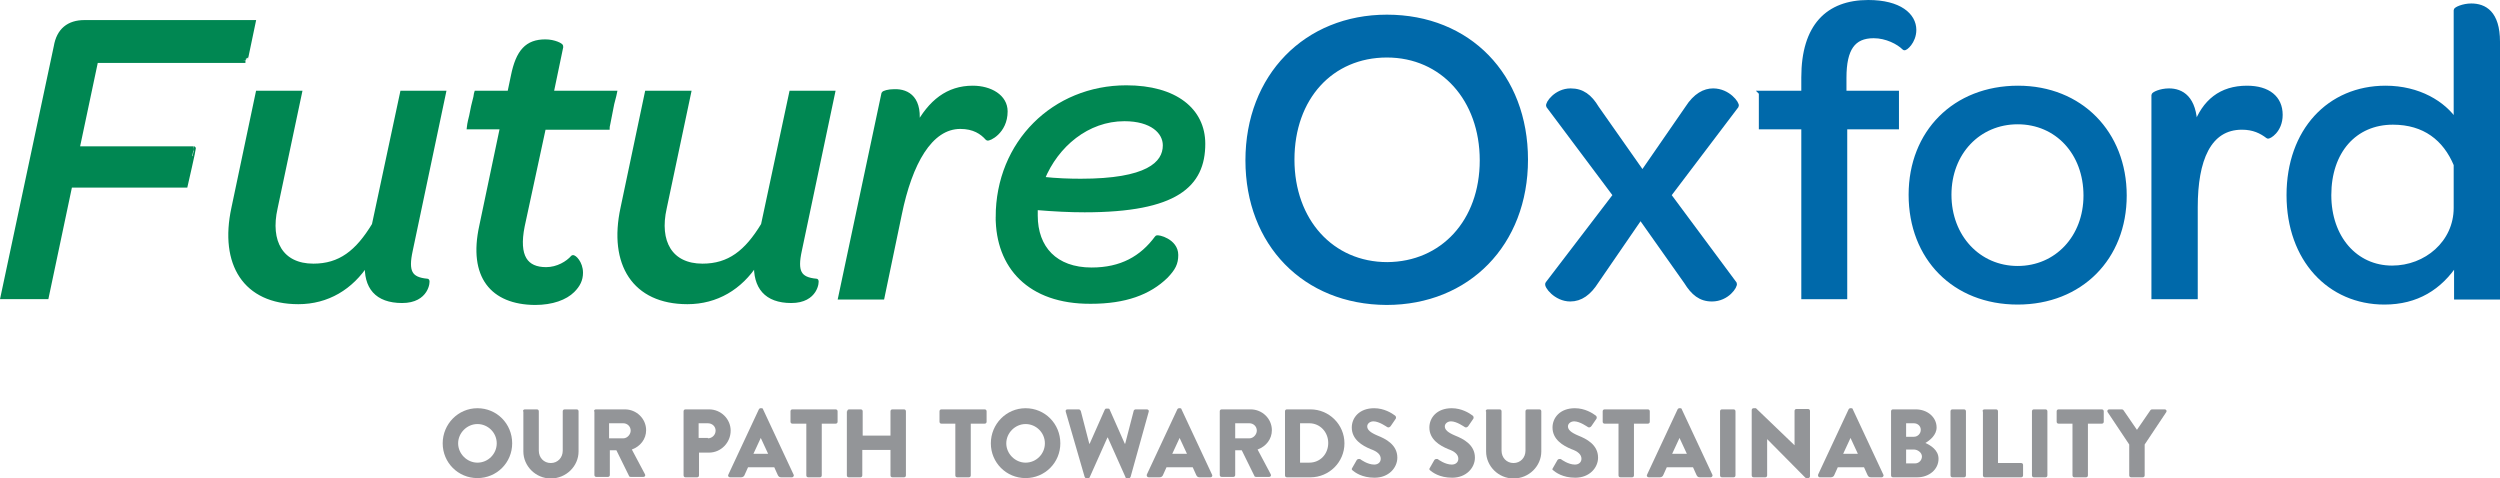
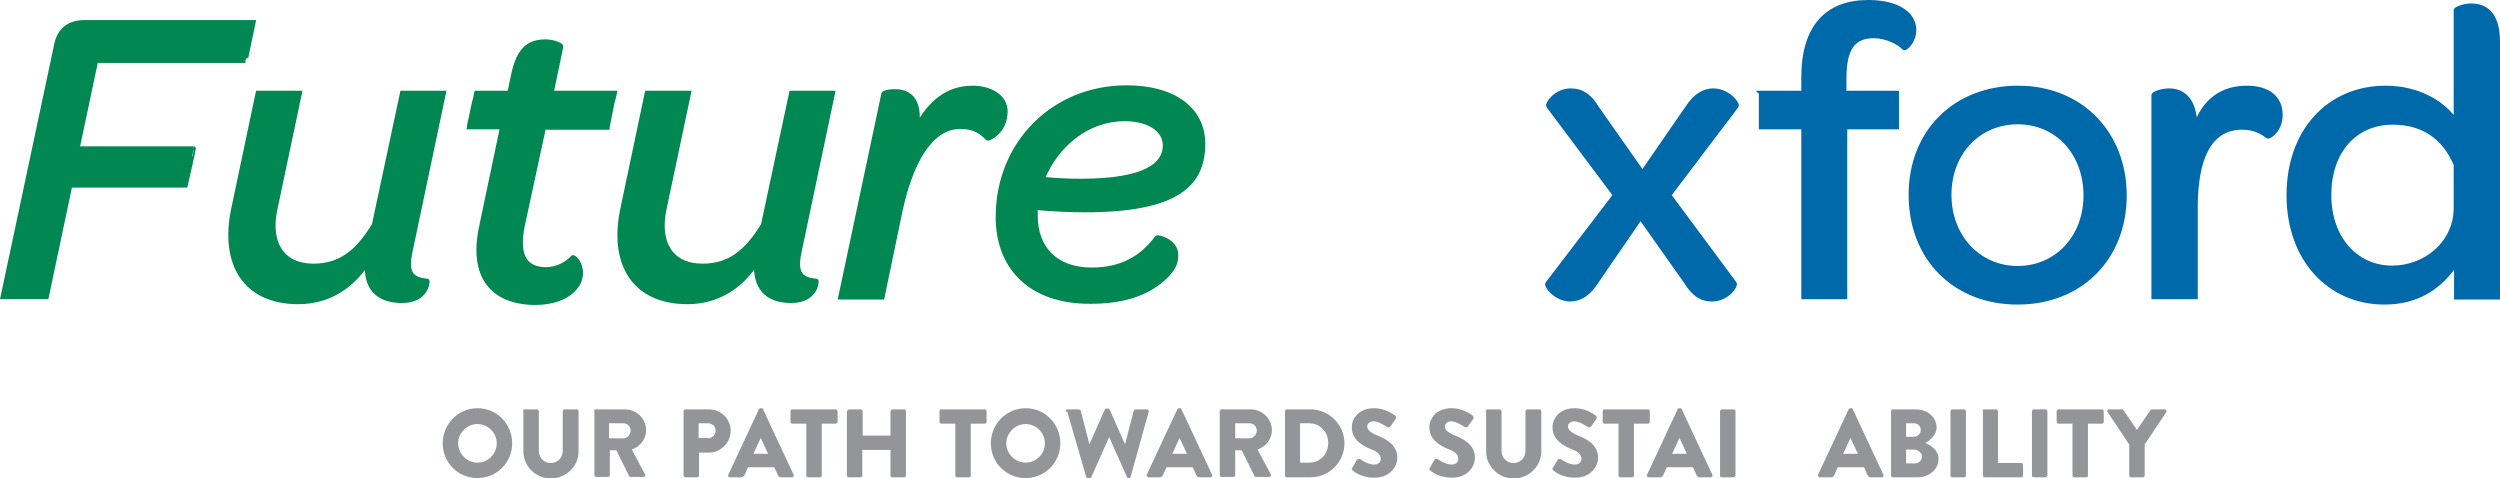
<svg xmlns="http://www.w3.org/2000/svg" xmlns:ns1="http://www.inkscape.org/namespaces/inkscape" xmlns:ns2="http://sodipodi.sourceforge.net/DTD/sodipodi-0.dtd" version="1.1" id="Layer_1" x="0px" y="0px" viewBox="0 0 647.628 123.949" xml:space="preserve" ns1:version="0.91 r13725" ns2:docname="FutureOx Logo_TAG_v02.svg" width="647.628" height="123.949">
  <defs id="defs103" />
  <ns2:namedview pagecolor="#ffffff" bordercolor="#666666" borderopacity="1" objecttolerance="10" gridtolerance="10" guidetolerance="10" ns1:pageopacity="0" ns1:pageshadow="2" ns1:window-width="1920" ns1:window-height="1033" id="namedview101" showgrid="false" ns1:zoom="0.36742424" ns1:cx="396" ns1:cy="306" ns1:window-x="-4" ns1:window-y="-4" ns1:window-maximized="1" ns1:current-layer="Layer_1" />
  <style type="text/css" id="style3">
	.st0{fill:#939598;}
	.st1{fill:#008752;stroke:#008752;stroke-width:1.099;stroke-miterlimit:10;}
	.st2{fill:#0069AA;stroke:#0069AA;stroke-width:1.099;stroke-miterlimit:10;}
</style>
  <g id="g3433" transform="translate(-71.621,-232.851)">
    <g id="g5">
      <path id="path7" d="m 195.3,338.6 c 5,0 9,4 9,9.1 0,5 -4,9 -9,9 -5,0 -9,-4 -9,-9 0,-5 4,-9.1 9,-9.1 z m 0,14.1 c 2.8,0 5,-2.3 5,-5 0,-2.8 -2.3,-5 -5,-5 -2.7,0 -5,2.3 -5,5 0,2.7 2.3,5 5,5 z" class="st0" ns1:connector-curvature="0" style="fill:#939598" />
      <path id="path9" d="m 207.1,339.4 c 0,-0.3 0.2,-0.5 0.5,-0.5 l 3.1,0 c 0.3,0 0.5,0.2 0.5,0.5 l 0,10.2 c 0,1.8 1.3,3.2 3.1,3.2 1.8,0 3.1,-1.4 3.1,-3.2 l 0,-10.2 c 0,-0.3 0.2,-0.5 0.5,-0.5 l 3.1,0 c 0.3,0 0.5,0.2 0.5,0.5 l 0,10.4 c 0,3.8 -3.2,7 -7.2,7 -3.9,0 -7.1,-3.2 -7.1,-7 l 0,-10.4 z" class="st0" ns1:connector-curvature="0" style="fill:#939598" />
      <path id="path11" d="m 225.5,339.4 c 0,-0.3 0.2,-0.5 0.5,-0.5 l 7.5,0 c 3,0 5.5,2.4 5.5,5.4 0,2.3 -1.5,4.2 -3.7,5 l 3.4,6.4 c 0.2,0.3 0,0.7 -0.4,0.7 l -3.3,0 c -0.2,0 -0.4,-0.1 -0.4,-0.2 l -3.3,-6.7 -1.7,0 0,6.4 c 0,0.3 -0.2,0.5 -0.5,0.5 l -3,0 c -0.3,0 -0.5,-0.2 -0.5,-0.5 l 0,-16.5 z m 7.6,7 c 1,0 1.9,-1 1.9,-2 0,-1.1 -0.9,-1.9 -1.9,-1.9 l -3.7,0 0,3.9 3.7,0 z" class="st0" ns1:connector-curvature="0" style="fill:#939598" />
      <path id="path13" d="m 248.7,339.4 c 0,-0.3 0.2,-0.5 0.5,-0.5 l 6.1,0 c 3.1,0 5.6,2.5 5.6,5.5 0,3.1 -2.5,5.7 -5.6,5.7 l -2.6,0 0,5.9 c 0,0.3 -0.2,0.5 -0.5,0.5 l -3,0 c -0.3,0 -0.5,-0.2 -0.5,-0.5 l 0,-16.6 z m 6.3,7 c 1.1,0 2,-0.9 2,-2 0,-1.1 -0.9,-1.9 -2,-1.9 l -2.4,0 0,3.8 2.4,0 z" class="st0" ns1:connector-curvature="0" style="fill:#939598" />
      <path id="path15" d="m 260.3,355.8 7.9,-16.9 c 0.1,-0.2 0.3,-0.3 0.4,-0.3 l 0.3,0 c 0.2,0 0.4,0.1 0.4,0.3 l 7.9,16.9 c 0.2,0.3 -0.1,0.7 -0.4,0.7 l -2.8,0 c -0.5,0 -0.7,-0.2 -0.9,-0.6 l -0.9,-2 -6.8,0 -0.9,2 c -0.1,0.3 -0.4,0.6 -0.9,0.6 l -2.8,0 c -0.5,0 -0.7,-0.4 -0.5,-0.7 z m 10.3,-5.4 -1.9,-4.1 0,0 -1.9,4.1 3.8,0 z" class="st0" ns1:connector-curvature="0" style="fill:#939598" />
      <path id="path17" d="m 280.5,342.6 -3.6,0 c -0.3,0 -0.5,-0.2 -0.5,-0.5 l 0,-2.7 c 0,-0.3 0.2,-0.5 0.5,-0.5 l 11.2,0 c 0.3,0 0.5,0.2 0.5,0.5 l 0,2.7 c 0,0.3 -0.2,0.5 -0.5,0.5 l -3.6,0 0,13.4 c 0,0.3 -0.2,0.5 -0.5,0.5 l -3,0 c -0.3,0 -0.5,-0.2 -0.5,-0.5 l 0,-13.4 z" class="st0" ns1:connector-curvature="0" style="fill:#939598" />
      <path id="path19" d="m 291.1,339.4 c 0,-0.3 0.2,-0.5 0.5,-0.5 l 3,0 c 0.3,0 0.5,0.2 0.5,0.5 l 0,6.3 7.2,0 0,-6.3 c 0,-0.3 0.2,-0.5 0.5,-0.5 l 3,0 c 0.3,0 0.5,0.2 0.5,0.5 l 0,16.6 c 0,0.3 -0.2,0.5 -0.5,0.5 l -3,0 c -0.3,0 -0.5,-0.2 -0.5,-0.5 l 0,-6.6 -7.3,0 0,6.6 c 0,0.3 -0.2,0.5 -0.5,0.5 l -3,0 c -0.3,0 -0.5,-0.2 -0.5,-0.5 l 0,-16.6 z" class="st0" ns1:connector-curvature="0" style="fill:#939598" />
      <path id="path21" d="m 319.1,342.6 -3.6,0 c -0.3,0 -0.5,-0.2 -0.5,-0.5 l 0,-2.7 c 0,-0.3 0.2,-0.5 0.5,-0.5 l 11.2,0 c 0.3,0 0.5,0.2 0.5,0.5 l 0,2.7 c 0,0.3 -0.2,0.5 -0.5,0.5 l -3.6,0 0,13.4 c 0,0.3 -0.2,0.5 -0.5,0.5 l -3,0 c -0.3,0 -0.5,-0.2 -0.5,-0.5 l 0,-13.4 z" class="st0" ns1:connector-curvature="0" style="fill:#939598" />
      <path id="path23" d="m 337.3,338.6 c 5,0 9,4 9,9.1 0,5 -4,9 -9,9 -5,0 -9,-4 -9,-9 0,-5 4,-9.1 9,-9.1 z m 0,14.1 c 2.8,0 5,-2.3 5,-5 0,-2.8 -2.3,-5 -5,-5 -2.7,0 -5,2.3 -5,5 0,2.7 2.3,5 5,5 z" class="st0" ns1:connector-curvature="0" style="fill:#939598" />
-       <path id="path25" d="m 347.7,339.5 c -0.1,-0.4 0.1,-0.6 0.5,-0.6 l 2.9,0 c 0.2,0 0.4,0.2 0.5,0.4 l 2.2,8.5 0.1,0 3.9,-8.8 c 0.1,-0.2 0.2,-0.3 0.4,-0.3 l 0.5,0 c 0.2,0 0.4,0.1 0.4,0.3 l 3.9,8.8 0.1,0 2.2,-8.5 c 0,-0.2 0.3,-0.4 0.5,-0.4 l 2.9,0 c 0.4,0 0.6,0.3 0.5,0.6 l -4.7,16.9 c -0.1,0.2 -0.3,0.4 -0.5,0.4 l -0.4,0 c -0.2,0 -0.4,-0.1 -0.4,-0.3 l -4.6,-10.3 -0.1,0 -4.6,10.3 c -0.1,0.2 -0.3,0.3 -0.4,0.3 l -0.4,0 c -0.2,0 -0.4,-0.2 -0.5,-0.4 l -4.9,-16.9 z" class="st0" ns1:connector-curvature="0" style="fill:#939598" />
+       <path id="path25" d="m 347.7,339.5 c -0.1,-0.4 0.1,-0.6 0.5,-0.6 l 2.9,0 c 0.2,0 0.4,0.2 0.5,0.4 l 2.2,8.5 0.1,0 3.9,-8.8 c 0.1,-0.2 0.2,-0.3 0.4,-0.3 l 0.5,0 c 0.2,0 0.4,0.1 0.4,0.3 l 3.9,8.8 0.1,0 2.2,-8.5 c 0,-0.2 0.3,-0.4 0.5,-0.4 l 2.9,0 c 0.4,0 0.6,0.3 0.5,0.6 l -4.7,16.9 c -0.1,0.2 -0.3,0.4 -0.5,0.4 c -0.2,0 -0.4,-0.1 -0.4,-0.3 l -4.6,-10.3 -0.1,0 -4.6,10.3 c -0.1,0.2 -0.3,0.3 -0.4,0.3 l -0.4,0 c -0.2,0 -0.4,-0.2 -0.5,-0.4 l -4.9,-16.9 z" class="st0" ns1:connector-curvature="0" style="fill:#939598" />
      <path id="path27" d="m 368.7,355.8 7.9,-16.9 c 0.1,-0.2 0.3,-0.3 0.4,-0.3 l 0.3,0 c 0.2,0 0.4,0.1 0.4,0.3 l 7.9,16.9 c 0.2,0.3 0,0.7 -0.4,0.7 l -2.8,0 c -0.5,0 -0.7,-0.2 -0.9,-0.6 l -0.9,-2 -6.8,0 -0.9,2 c -0.1,0.3 -0.4,0.6 -0.9,0.6 l -2.8,0 c -0.4,0 -0.6,-0.4 -0.5,-0.7 z m 10.4,-5.4 -1.9,-4.1 0,0 -1.9,4.1 3.8,0 z" class="st0" ns1:connector-curvature="0" style="fill:#939598" />
      <path id="path29" d="m 387.6,339.4 c 0,-0.3 0.2,-0.5 0.5,-0.5 l 7.5,0 c 3,0 5.5,2.4 5.5,5.4 0,2.3 -1.5,4.2 -3.7,5 l 3.4,6.4 c 0.2,0.3 0,0.7 -0.4,0.7 l -3.4,0 c -0.2,0 -0.4,-0.1 -0.4,-0.2 l -3.3,-6.7 -1.7,0 0,6.4 c 0,0.3 -0.2,0.5 -0.5,0.5 l -3,0 c -0.3,0 -0.5,-0.2 -0.5,-0.5 l 0,-16.5 z m 7.7,7 c 1,0 1.9,-1 1.9,-2 0,-1.1 -0.9,-1.9 -1.9,-1.9 l -3.7,0 0,3.9 3.7,0 z" class="st0" ns1:connector-curvature="0" style="fill:#939598" />
      <path id="path31" d="m 404.5,339.4 c 0,-0.3 0.2,-0.5 0.5,-0.5 l 6.1,0 c 4.8,0 8.8,3.9 8.8,8.8 0,4.9 -4,8.8 -8.8,8.8 l -6.1,0 c -0.3,0 -0.5,-0.2 -0.5,-0.5 l 0,-16.6 z m 6.3,13.3 c 2.8,0 4.9,-2.2 4.9,-5.1 0,-2.8 -2.1,-5.1 -4.9,-5.1 l -2.4,0 0,10.2 2.4,0 z" class="st0" ns1:connector-curvature="0" style="fill:#939598" />
      <path id="path33" d="m 421.9,354.1 1.2,-2.1 c 0.2,-0.3 0.7,-0.3 0.9,-0.2 0.1,0.1 1.9,1.4 3.6,1.4 1,0 1.7,-0.6 1.7,-1.5 0,-1.1 -0.9,-1.9 -2.6,-2.5 -2.2,-0.9 -4.9,-2.5 -4.9,-5.6 0,-2.5 1.9,-5 5.8,-5 2.6,0 4.6,1.3 5.4,1.9 0.3,0.2 0.3,0.6 0.2,0.8 l -1.3,1.9 c -0.2,0.3 -0.6,0.5 -0.9,0.3 -0.2,-0.1 -2.1,-1.5 -3.6,-1.5 -0.9,0 -1.6,0.6 -1.6,1.3 0,0.9 0.8,1.6 2.7,2.4 2,0.8 5.1,2.3 5.1,5.7 0,2.6 -2.2,5.2 -5.9,5.2 -3.3,0 -5.1,-1.4 -5.7,-1.9 -0.2,-0.2 -0.3,-0.3 -0.1,-0.6 z" class="st0" ns1:connector-curvature="0" style="fill:#939598" />
      <path id="path35" d="m 442,354.1 1.2,-2.1 c 0.2,-0.3 0.7,-0.3 0.9,-0.2 0.1,0.1 1.9,1.4 3.6,1.4 1,0 1.7,-0.6 1.7,-1.5 0,-1.1 -0.9,-1.9 -2.6,-2.5 -2.2,-0.9 -4.9,-2.5 -4.9,-5.6 0,-2.5 1.9,-5 5.8,-5 2.6,0 4.6,1.3 5.4,1.9 0.3,0.2 0.3,0.6 0.2,0.8 l -1.3,1.9 c -0.2,0.3 -0.6,0.5 -0.9,0.3 -0.2,-0.1 -2.1,-1.5 -3.6,-1.5 -0.9,0 -1.6,0.6 -1.6,1.3 0,0.9 0.8,1.6 2.7,2.4 2,0.8 5.1,2.3 5.1,5.7 0,2.6 -2.2,5.2 -5.9,5.2 -3.3,0 -5.1,-1.4 -5.7,-1.9 -0.2,-0.2 -0.3,-0.3 -0.1,-0.6 z" class="st0" ns1:connector-curvature="0" style="fill:#939598" />
      <path id="path37" d="m 456.5,339.4 c 0,-0.3 0.2,-0.5 0.5,-0.5 l 3.1,0 c 0.3,0 0.5,0.2 0.5,0.5 l 0,10.2 c 0,1.8 1.3,3.2 3.1,3.2 1.8,0 3.1,-1.4 3.1,-3.2 l 0,-10.2 c 0,-0.3 0.2,-0.5 0.5,-0.5 l 3.1,0 c 0.3,0 0.5,0.2 0.5,0.5 l 0,10.4 c 0,3.8 -3.2,7 -7.2,7 -3.9,0 -7.1,-3.2 -7.1,-7 l 0,-10.4 z" class="st0" ns1:connector-curvature="0" style="fill:#939598" />
      <path id="path39" d="m 473.9,354.1 1.2,-2.1 c 0.2,-0.3 0.7,-0.3 0.9,-0.2 0.1,0.1 1.9,1.4 3.6,1.4 1,0 1.7,-0.6 1.7,-1.5 0,-1.1 -0.9,-1.9 -2.6,-2.5 -2.2,-0.9 -4.9,-2.5 -4.9,-5.6 0,-2.5 1.9,-5 5.8,-5 2.6,0 4.6,1.3 5.4,1.9 0.3,0.2 0.3,0.6 0.2,0.8 l -1.3,1.9 c -0.2,0.3 -0.6,0.5 -0.9,0.3 -0.2,-0.1 -2.1,-1.5 -3.6,-1.5 -0.9,0 -1.6,0.6 -1.6,1.3 0,0.9 0.8,1.6 2.7,2.4 2,0.8 5.1,2.3 5.1,5.7 0,2.6 -2.2,5.2 -5.9,5.2 -3.3,0 -5.1,-1.4 -5.7,-1.9 -0.3,-0.2 -0.3,-0.3 -0.1,-0.6 z" class="st0" ns1:connector-curvature="0" style="fill:#939598" />
      <path id="path41" d="m 490.9,342.6 -3.6,0 c -0.3,0 -0.5,-0.2 -0.5,-0.5 l 0,-2.7 c 0,-0.3 0.2,-0.5 0.5,-0.5 l 11.2,0 c 0.3,0 0.5,0.2 0.5,0.5 l 0,2.7 c 0,0.3 -0.2,0.5 -0.5,0.5 l -3.6,0 0,13.4 c 0,0.3 -0.2,0.5 -0.5,0.5 l -3,0 c -0.3,0 -0.5,-0.2 -0.5,-0.5 l 0,-13.4 z" class="st0" ns1:connector-curvature="0" style="fill:#939598" />
      <path id="path43" d="m 498.3,355.8 7.9,-16.9 c 0.1,-0.2 0.3,-0.3 0.4,-0.3 l 0.3,0 c 0.2,0 0.4,0.1 0.4,0.3 l 7.9,16.9 c 0.2,0.3 -0.1,0.7 -0.4,0.7 l -2.8,0 c -0.5,0 -0.7,-0.2 -0.9,-0.6 l -0.9,-2 -6.8,0 -0.9,2 c -0.1,0.3 -0.4,0.6 -0.9,0.6 l -2.8,0 c -0.5,0 -0.7,-0.4 -0.5,-0.7 z m 10.3,-5.4 -1.9,-4.1 0,0 -1.9,4.1 3.8,0 z" class="st0" ns1:connector-curvature="0" style="fill:#939598" />
      <path id="path45" d="m 517.2,339.4 c 0,-0.3 0.2,-0.5 0.5,-0.5 l 3,0 c 0.3,0 0.5,0.2 0.5,0.5 l 0,16.6 c 0,0.3 -0.2,0.5 -0.5,0.5 l -3,0 c -0.3,0 -0.5,-0.2 -0.5,-0.5 l 0,-16.6 z" class="st0" ns1:connector-curvature="0" style="fill:#939598" />
-       <path id="path47" d="m 525.4,339.1 c 0,-0.3 0.2,-0.5 0.5,-0.5 l 0.6,0 10,9.6 0,0 0,-8.9 c 0,-0.3 0.2,-0.5 0.5,-0.5 l 3,0 c 0.3,0 0.5,0.2 0.5,0.5 l 0,16.9 c 0,0.3 -0.2,0.5 -0.5,0.5 l -0.4,0 c -0.1,0 -0.3,-0.1 -0.3,-0.1 l -9.9,-10 0,0 0,9.4 c 0,0.3 -0.2,0.5 -0.5,0.5 l -3,0 c -0.3,0 -0.5,-0.2 -0.5,-0.5 l 0,-16.9 z" class="st0" ns1:connector-curvature="0" style="fill:#939598" />
      <path id="path49" d="m 542.6,355.8 7.9,-16.9 c 0.1,-0.2 0.3,-0.3 0.4,-0.3 l 0.3,0 c 0.2,0 0.4,0.1 0.4,0.3 l 7.9,16.9 c 0.2,0.3 -0.1,0.7 -0.4,0.7 l -2.8,0 c -0.5,0 -0.7,-0.2 -0.9,-0.6 l -0.9,-2 -6.8,0 -0.9,2 c -0.1,0.3 -0.4,0.6 -0.9,0.6 l -2.9,0 c -0.3,0 -0.5,-0.4 -0.4,-0.7 z m 10.3,-5.4 -1.9,-4.1 0,0 -1.9,4.1 3.8,0 z" class="st0" ns1:connector-curvature="0" style="fill:#939598" />
      <path id="path51" d="m 561.5,339.4 c 0,-0.3 0.2,-0.5 0.5,-0.5 l 5.9,0 c 3,0 5.4,2 5.4,4.7 0,1.9 -1.7,3.3 -2.9,4 1.3,0.6 3.4,1.8 3.4,4.1 0,2.8 -2.5,4.8 -5.5,4.8 l -6.3,0 c -0.3,0 -0.5,-0.2 -0.5,-0.5 l 0,-16.6 z m 5.9,6.6 c 1,0 1.8,-0.8 1.8,-1.8 0,-1 -0.8,-1.7 -1.8,-1.7 l -2,0 0,3.5 2,0 z m 0.3,6.9 c 1,0 1.8,-0.8 1.8,-1.8 0,-1 -1.1,-1.8 -2.1,-1.8 l -2,0 0,3.6 2.3,0 z" class="st0" ns1:connector-curvature="0" style="fill:#939598" />
      <path id="path53" d="m 576.9,339.4 c 0,-0.3 0.2,-0.5 0.5,-0.5 l 3,0 c 0.3,0 0.5,0.2 0.5,0.5 l 0,16.6 c 0,0.3 -0.2,0.5 -0.5,0.5 l -3,0 c -0.3,0 -0.5,-0.2 -0.5,-0.5 l 0,-16.6 z" class="st0" ns1:connector-curvature="0" style="fill:#939598" />
      <path id="path55" d="m 585.2,339.4 c 0,-0.3 0.2,-0.5 0.5,-0.5 l 3,0 c 0.3,0 0.5,0.2 0.5,0.5 l 0,13.4 6,0 c 0.3,0 0.5,0.2 0.5,0.5 l 0,2.7 c 0,0.3 -0.2,0.5 -0.5,0.5 l -9.4,0 c -0.3,0 -0.5,-0.2 -0.5,-0.5 l 0,-16.6 z" class="st0" ns1:connector-curvature="0" style="fill:#939598" />
      <path id="path57" d="m 598,339.4 c 0,-0.3 0.2,-0.5 0.5,-0.5 l 3,0 c 0.3,0 0.5,0.2 0.5,0.5 l 0,16.6 c 0,0.3 -0.2,0.5 -0.5,0.5 l -3,0 c -0.3,0 -0.5,-0.2 -0.5,-0.5 l 0,-16.6 z" class="st0" ns1:connector-curvature="0" style="fill:#939598" />
      <path id="path59" d="m 608.5,342.6 -3.6,0 c -0.3,0 -0.5,-0.2 -0.5,-0.5 l 0,-2.7 c 0,-0.3 0.2,-0.5 0.5,-0.5 l 11.2,0 c 0.3,0 0.5,0.2 0.5,0.5 l 0,2.7 c 0,0.3 -0.2,0.5 -0.5,0.5 l -3.6,0 0,13.4 c 0,0.3 -0.2,0.5 -0.5,0.5 l -3,0 c -0.3,0 -0.5,-0.2 -0.5,-0.5 l 0,-13.4 z" class="st0" ns1:connector-curvature="0" style="fill:#939598" />
      <path id="path61" d="m 623.2,348 -5.6,-8.4 c -0.2,-0.3 0,-0.7 0.4,-0.7 l 3.3,0 c 0.2,0 0.3,0.1 0.4,0.2 l 3.5,5.1 3.5,-5.1 c 0.1,-0.1 0.2,-0.2 0.4,-0.2 l 3.3,0 c 0.4,0 0.6,0.4 0.4,0.7 l -5.6,8.4 0,8 c 0,0.3 -0.2,0.5 -0.5,0.5 l -3,0 c -0.3,0 -0.5,-0.2 -0.5,-0.5 l 0,-8 z" class="st0" ns1:connector-curvature="0" style="fill:#939598" />
    </g>
    <g id="g63">
      <path id="path65" d="m 86.1,244.9 c 0.7,-4.2 3.3,-6.3 7.4,-6.3 l 43.8,0 c -2.1,10.1 -2.1,10 -2.1,10 l -38.7,0 -4.8,22.7 30.1,0 c 0.1,0 -2.1,9.6 -2.1,9.6 l -29.9,0 -6.1,28.9 -11.4,0 13.8,-64.9 z" class="st1" ns1:connector-curvature="0" style="fill:#008752;stroke:#008752;stroke-width:1.099;stroke-miterlimit:10" />
      <path id="path67" d="m 166.7,301 c -4.1,6.4 -10.3,10.1 -17.8,10.1 -13.8,0 -19.9,-9.9 -16.8,-24.3 l 6.3,-29.9 10.9,0 -6.3,29.8 c -2,8.8 1.5,15 9.8,15 6.9,0 11.4,-3.5 15.7,-10.6 l 7.3,-34.2 10.8,0 -8.6,40.8 c -1.2,5.5 -0.2,7.5 4.3,7.9 0.2,0 0,5.2 -6.5,5.2 -6.6,0 -9.5,-3.6 -9.1,-9.8 z" class="st1" ns1:connector-curvature="0" style="fill:#008752;stroke:#008752;stroke-width:1.099;stroke-miterlimit:10" />
      <path id="path69" d="m 196.3,291.5 5.4,-25.7 -8.6,0 c 0,0 0.1,-1 0.6,-2.9 0.2,-1.2 0.8,-3.9 1.1,-4.9 0.1,-0.8 0.2,-1.1 0.2,-1.1 l 8.6,0 0.9,-4.3 c 1.3,-6.5 3.7,-9 8.4,-9 2.3,0 4.2,1 4.1,1.3 l -2.5,12 16.4,0 c 0,0 -0.2,1 -0.7,2.8 l -1,5.1 c -0.2,0.8 -0.2,1.1 -0.2,1.1 l -16.5,0 -5.5,25.5 c -1.6,8 0.9,11.2 6.1,11.2 3,0 5.6,-1.6 6.9,-3.1 0.3,-0.2 2.1,1.4 2.1,4 0,1.8 -0.7,3.2 -2.1,4.6 -1.9,1.9 -5.3,3.2 -9.8,3.2 -11.1,-0.1 -16.7,-6.9 -13.9,-19.8 z" class="st1" ns1:connector-curvature="0" style="fill:#008752;stroke:#008752;stroke-width:1.099;stroke-miterlimit:10" />
      <path id="path71" d="m 267.5,301 c -4.1,6.4 -10.3,10.1 -17.8,10.1 -13.8,0 -19.9,-9.9 -16.8,-24.3 l 6.3,-29.9 10.9,0 -6.3,29.8 c -2,8.8 1.5,15 9.8,15 6.9,0 11.4,-3.5 15.7,-10.6 l 7.3,-34.2 10.8,0 -8.6,40.8 c -1.2,5.5 -0.2,7.5 4.3,7.9 0.2,0 0,5.2 -6.5,5.2 -6.5,0 -9.4,-3.6 -9.1,-9.8 z" class="st1" ns1:connector-curvature="0" style="fill:#008752;stroke:#008752;stroke-width:1.099;stroke-miterlimit:10" />
      <path id="path73" d="m 309.1,265.8 c 3.5,-6.6 8.1,-10.2 14.5,-10.2 4.6,0 8.5,2.3 8.5,6.1 0,5.4 -4.5,7.3 -4.7,7 -1.4,-1.6 -3.5,-3 -7,-3 -7.8,0 -13,9.4 -15.7,22.6 l -4.5,21.6 -10.9,0 11.2,-52.8 c 0.1,-0.2 1.2,-0.6 2.8,-0.6 3.5,-0.1 7,1.9 5.8,9.3 z" class="st1" ns1:connector-curvature="0" style="fill:#008752;stroke:#008752;stroke-width:1.099;stroke-miterlimit:10" />
      <path id="path75" d="m 330.1,289.1 c 0,-19.3 14.6,-33.6 33.3,-33.6 12.7,0 19.9,5.9 19.9,14.6 0,10.7 -7,17.2 -30.7,17.2 -3.9,0 -7.9,-0.2 -12.7,-0.6 l 0,2 c 0,8.4 5.1,14 14.5,14 7.7,0 13,-3 16.9,-8.3 0.2,-0.3 5,0.8 5,4.5 0,2.2 -0.7,3.5 -2.6,5.5 -4.4,4.3 -10.6,6.6 -19.5,6.6 -16,0.1 -24.1,-9.2 -24.1,-21.9 z m 11.6,-9.9 c 3.7,0.4 7,0.5 9.9,0.5 17.2,0 21.8,-4.4 21.8,-9.2 0,-3.5 -3.4,-6.8 -10.5,-6.8 -9.6,0 -17.6,6.7 -21.2,15.5 z" class="st1" ns1:connector-curvature="0" style="fill:#008752;stroke:#008752;stroke-width:1.099;stroke-miterlimit:10" />
    </g>
-     <path id="path77" d="m 394.8,274.4 c 0,-21.8 15.1,-37.2 36.1,-37.2 21.2,0 36,15.2 36,37 0,21.8 -15,37.1 -36.1,37.1 -21.2,-0.1 -36,-15.3 -36,-36.9 z m 60.7,0 c 0,-15.8 -10.2,-27.2 -24.6,-27.2 -14.4,0 -24.5,11 -24.5,27 0,15.8 10.2,27.1 24.6,27.1 14.3,-0.1 24.5,-11.1 24.5,-26.9 z" class="st2" ns1:connector-curvature="0" style="fill:#0069aa;stroke:#0069aa;stroke-width:1.099;stroke-miterlimit:10" />
    <path id="path79" d="m 521,306.3 c 0.3,0.6 -1.9,4.1 -5.9,4.1 -3,0 -4.9,-1.6 -6.7,-4.5 l -11.8,-16.7 -11.4,16.6 c -1.9,3 -4.1,4.6 -6.8,4.6 -3.8,0 -6.4,-3.6 -5.9,-4.1 L 490,283.4 472.7,260.3 c -0.3,-0.6 2,-4 5.8,-4 3,0 5,1.5 6.8,4.5 l 11.8,16.8 11.6,-16.8 c 2.1,-3.3 4.5,-4.5 6.7,-4.5 4,0 6.4,3.5 6.1,4 l -17.5,23.1 17,22.9 z" class="st2" ns1:connector-curvature="0" style="fill:#0069aa;stroke:#0069aa;stroke-width:1.099;stroke-miterlimit:10" />
    <path id="path81" d="m 527.8,256.9 11,0 0,-4 c 0,-13.3 6.3,-19.5 16.8,-19.5 8.1,0 11.9,3.4 11.9,7.2 0,3.1 -2.4,5 -2.6,4.7 -1.5,-1.5 -4.6,-3.1 -7.9,-3.1 -5.3,0 -7.6,3.3 -7.6,10.8 l 0,3.9 13.6,0 0,8.9 -13.4,0 0,44 -10.8,0 0,-44 -11,0 0,-8.9 z" class="st2" ns1:connector-curvature="0" style="fill:#0069aa;stroke:#0069aa;stroke-width:1.099;stroke-miterlimit:10" />
    <path id="path83" d="m 566.6,283.3 c 0,-16.2 11.4,-27.7 27.8,-27.7 16.2,0 27.6,11.7 27.6,27.9 0,16.2 -11.4,27.7 -27.7,27.7 -16.4,0 -27.7,-11.5 -27.7,-27.9 z m 45.3,0.2 c 0,-11 -7.4,-19 -17.6,-19 -10.1,0 -17.7,7.9 -17.7,18.8 0,10.9 7.6,19 17.7,19 10.1,0 17.6,-8 17.6,-18.8 z" class="st2" ns1:connector-curvature="0" style="fill:#0069aa;stroke:#0069aa;stroke-width:1.099;stroke-miterlimit:10" />
    <path id="path85" d="m 640.3,265.6 c 2.3,-6.5 6.7,-10 13.4,-10 5.5,0 8.7,2.6 8.7,7 0,4.2 -3.1,5.8 -3.3,5.6 -1.7,-1.3 -3.7,-2.3 -6.7,-2.3 -8.6,0 -12,8.4 -12,20.6 l 0,23.3 -10.9,0 0,-52.3 c 0,-0.3 1.8,-1.2 4,-1.2 3.2,0 6.7,1.8 6.8,9.3 z" class="st2" ns1:connector-curvature="0" style="fill:#0069aa;stroke:#0069aa;stroke-width:1.099;stroke-miterlimit:10" />
    <path id="path87" d="m 664.5,283.4 c 0,-16.7 10.5,-27.8 25.1,-27.8 8.6,0 15.1,4 18.2,8.7 l 0,-28.8 c 0,-0.3 1.9,-1.2 4,-1.2 3.4,0 6.9,1.8 6.9,9.4 l 0,66.2 -10.8,0 0,-8.9 c -4.2,6.4 -10.2,10.2 -18.6,10.2 -14.2,0 -24.8,-11.1 -24.8,-27.8 z m 43.3,3.3 0,-11.2 c -2.8,-6.7 -8.1,-10.9 -16.3,-10.9 -9.9,0 -16.5,7.5 -16.5,18.8 0,11 6.8,18.8 16.3,18.8 8.8,0 16.5,-6.5 16.5,-15.5 z" class="st2" ns1:connector-curvature="0" style="fill:#0069aa;stroke:#0069aa;stroke-width:1.099;stroke-miterlimit:10" />
  </g>
  <g id="g89" transform="translate(0,-488.051)" />
  <g id="g91" transform="translate(0,-488.051)" />
  <g id="g93" transform="translate(0,-488.051)" />
  <g id="g95" transform="translate(0,-488.051)" />
  <g id="g97" transform="translate(0,-488.051)" />
  <g id="g99" transform="translate(0,-488.051)" />
</svg>